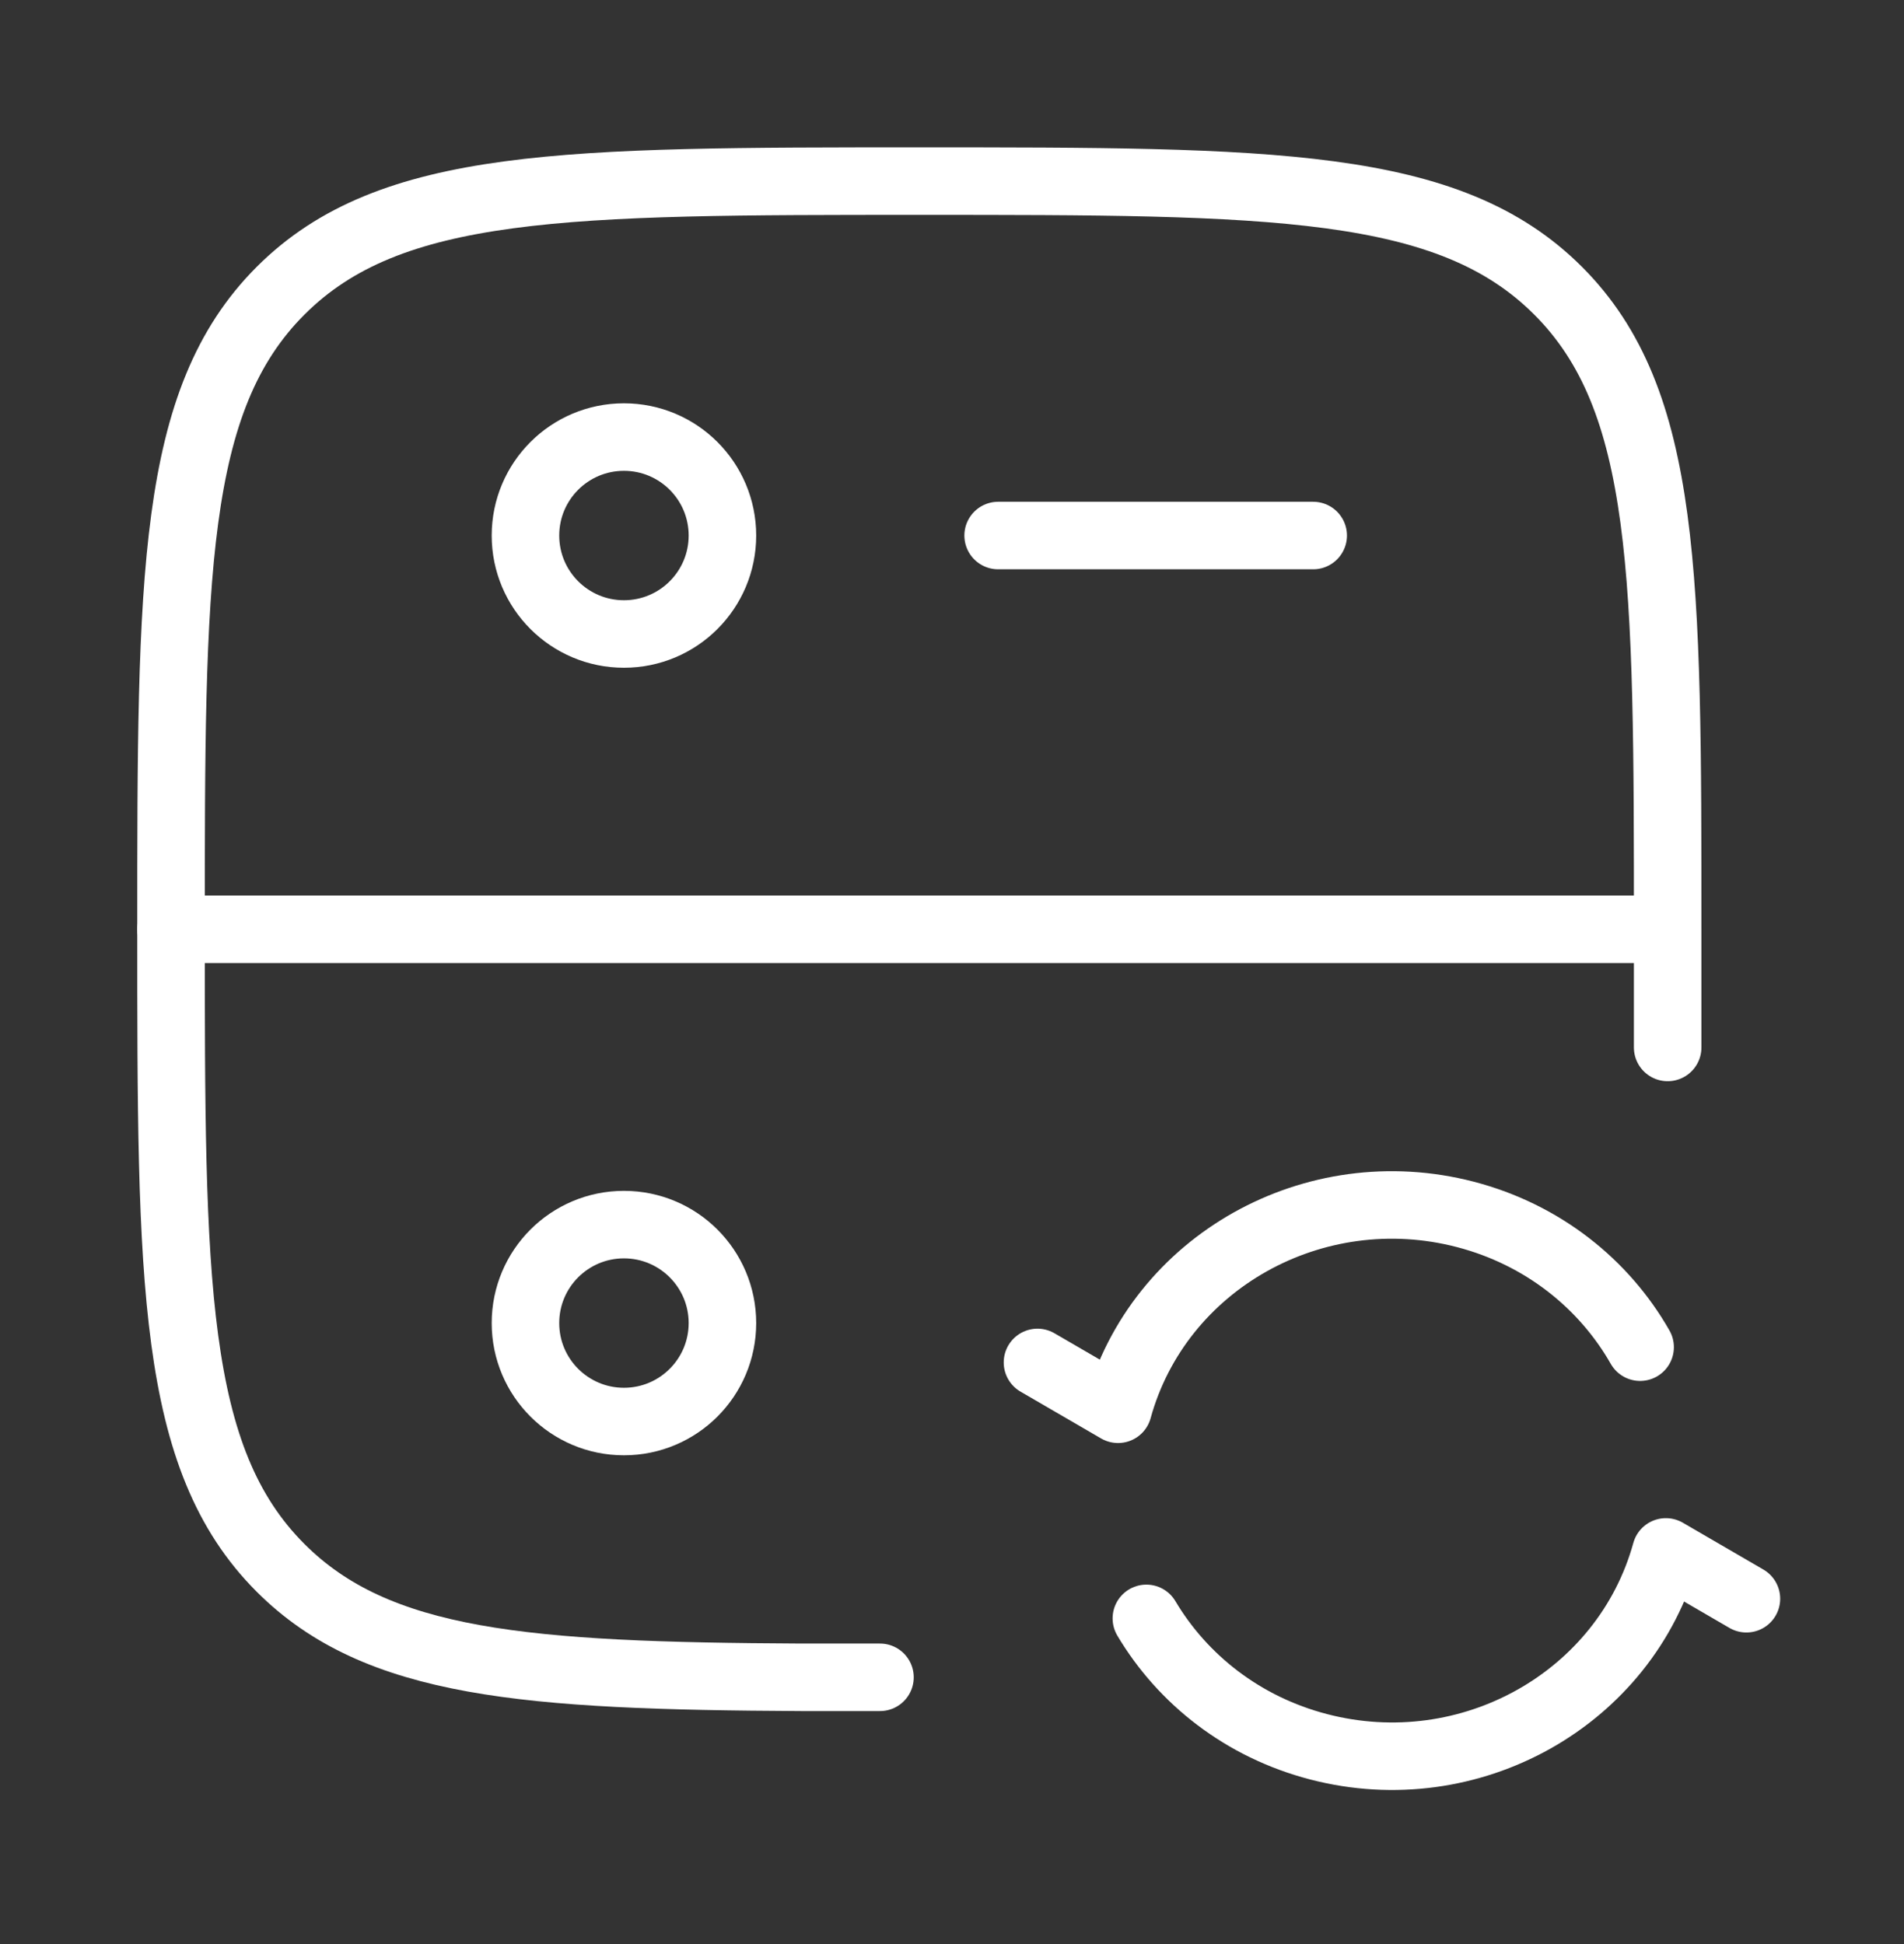
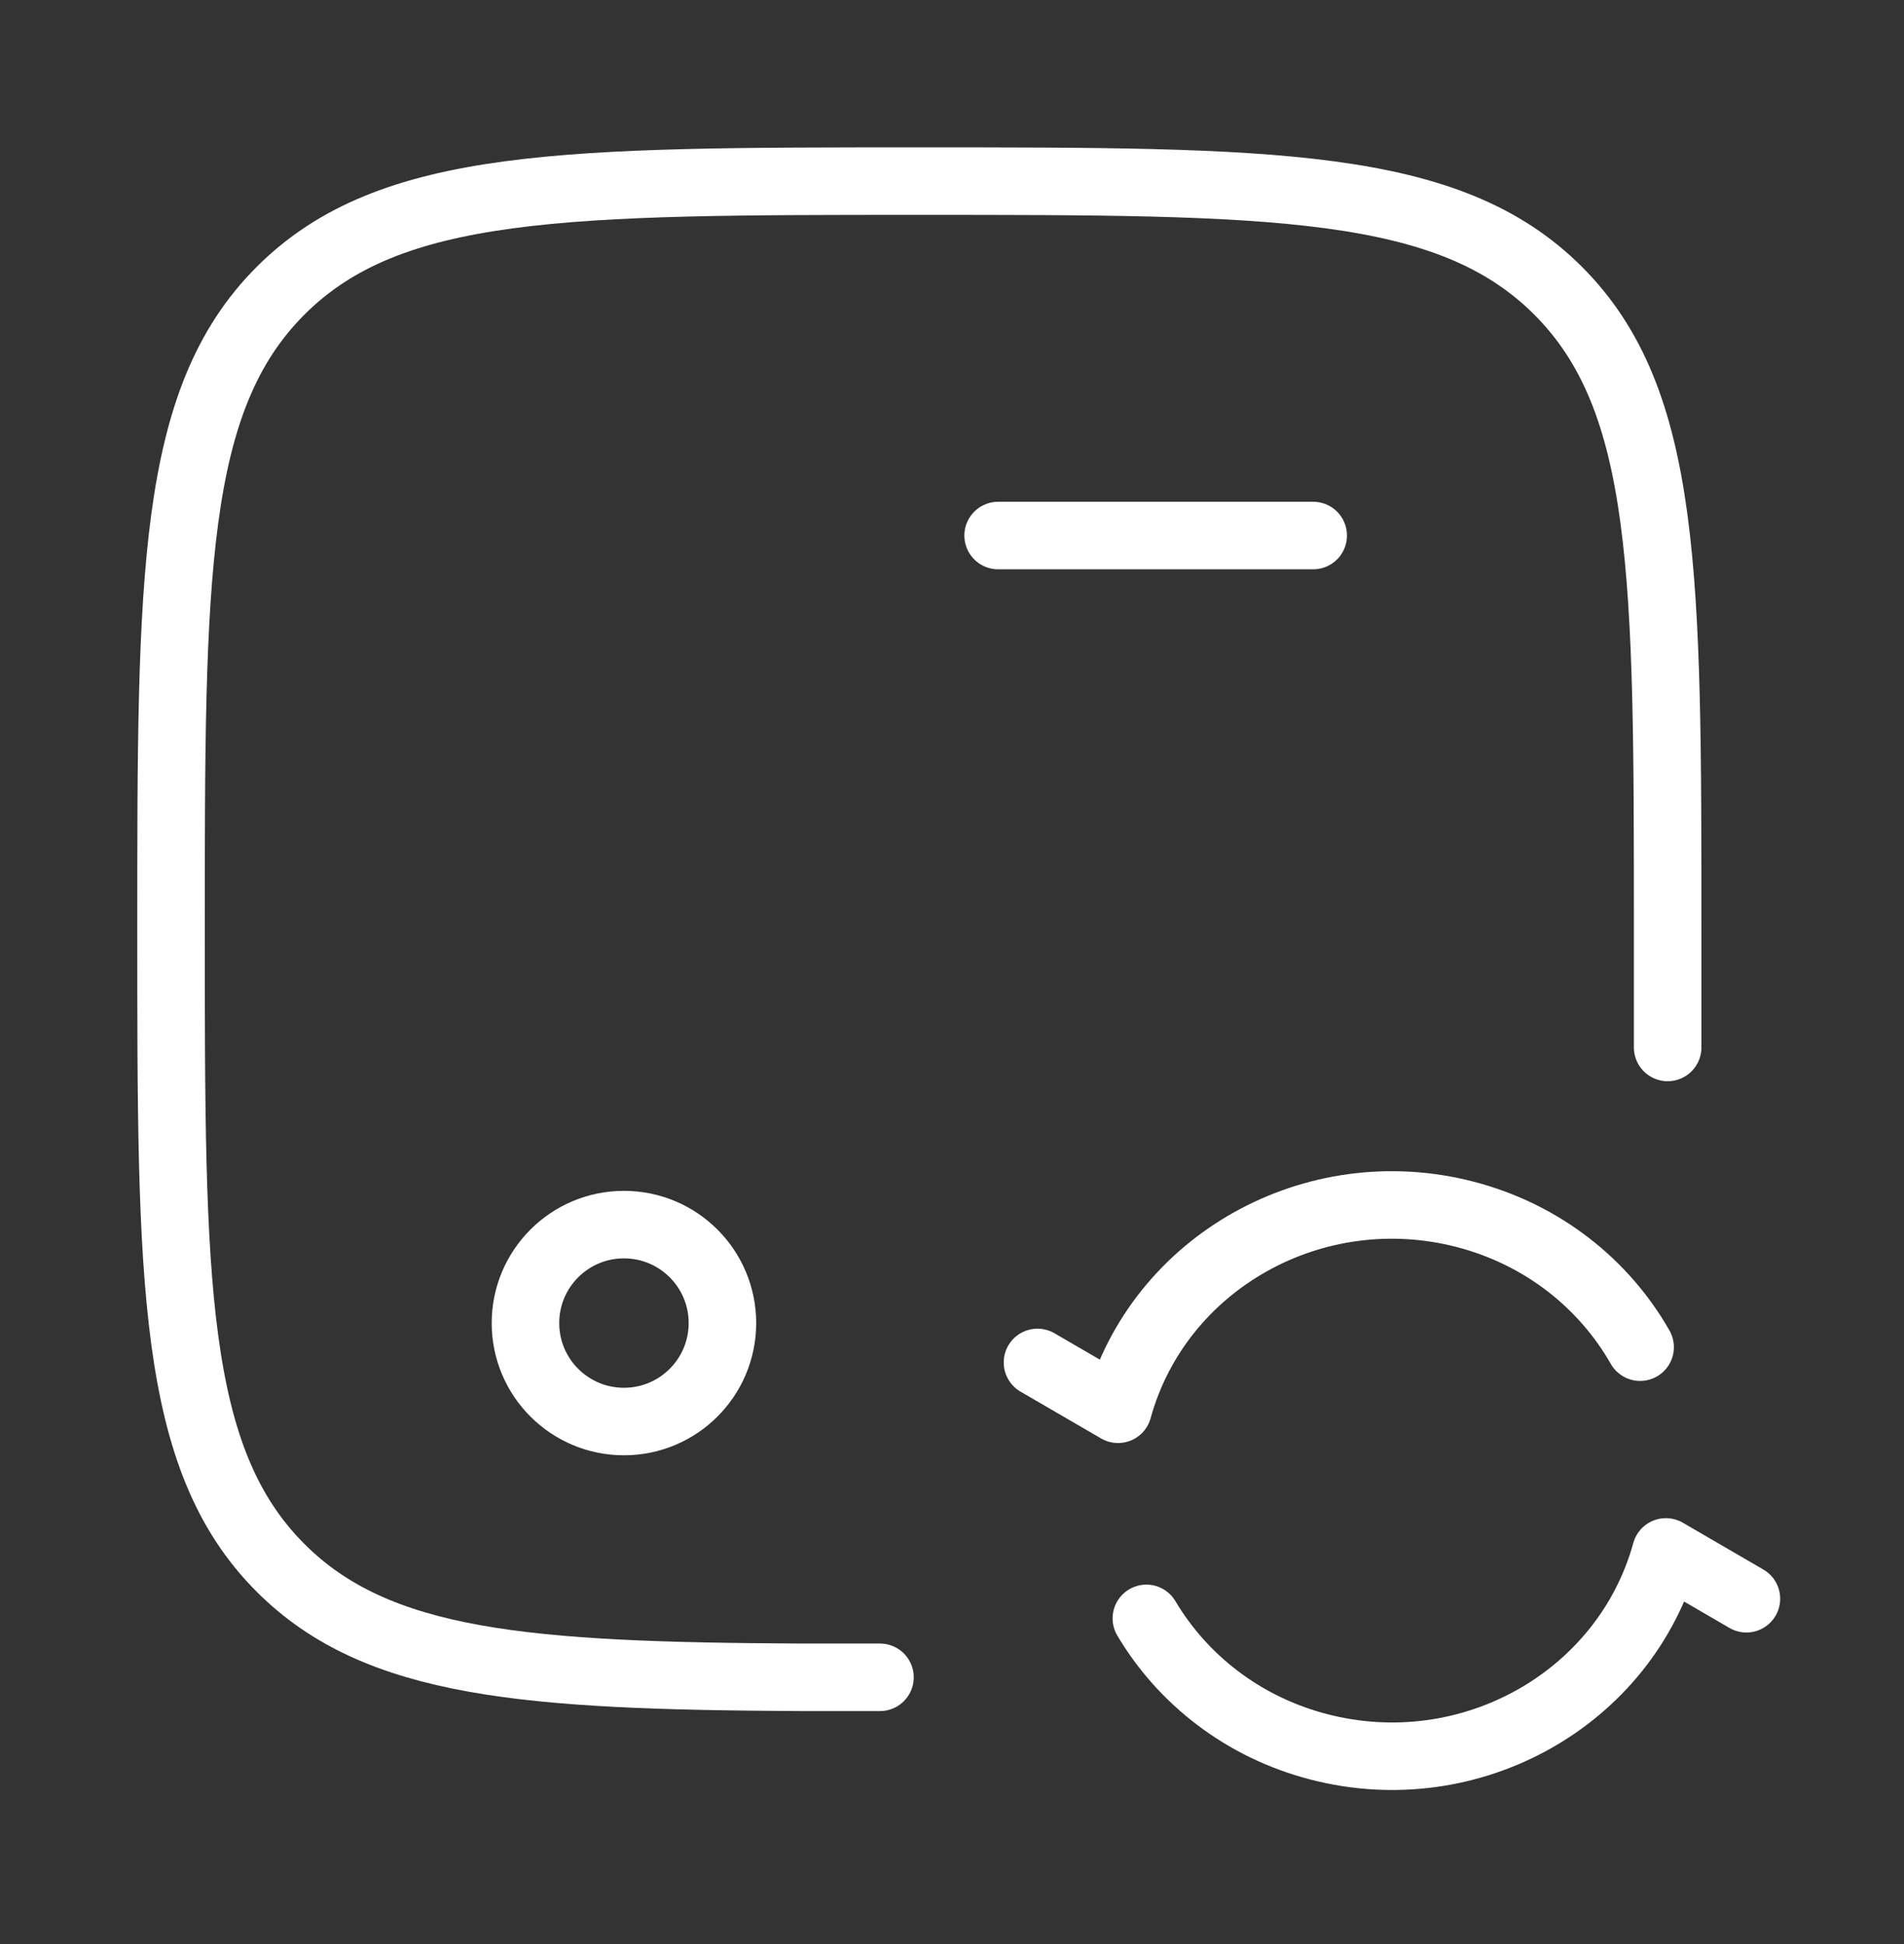
<svg xmlns="http://www.w3.org/2000/svg" width="47" height="48" viewBox="0 0 47 48" fill="none">
  <rect x="0" y="0" width="47" height="48" fill="#333333" stroke="none" />
  <path d="M25.61 33.638L27.599 34.794C28.6 31.165 32.438 29.011 36.172 29.983C38.084 30.481 39.597 31.701 40.486 33.261M43.11 39.472L41.122 38.316C40.121 41.946 36.283 44.1 32.549 43.127C30.682 42.641 29.194 41.465 28.298 39.957" stroke="white" stroke-width="1.667" stroke-linecap="round" stroke-linejoin="round" />
  <path d="M41.166 25.861V22.944C41.166 14.236 41.166 9.882 38.461 7.177C35.756 4.472 31.402 4.472 22.694 4.472C13.986 4.472 9.632 4.472 6.927 7.177C4.222 9.882 4.222 14.236 4.222 22.944C4.222 31.652 4.222 36.006 6.927 38.711C9.312 41.096 12.977 41.378 19.777 41.412H21.722" stroke="white" stroke-width="1.667" stroke-linecap="round" />
-   <path d="M4.222 22.944H41.166" stroke="white" stroke-width="1.667" stroke-linecap="round" stroke-linejoin="round" />
  <path d="M24.639 13.222L32.416 13.222" stroke="white" stroke-width="1.667" stroke-linecap="round" stroke-linejoin="round" />
-   <circle cx="15.402" cy="13.222" r="2.431" stroke="white" stroke-width="1.667" stroke-linecap="round" stroke-linejoin="round" />
  <circle cx="15.402" cy="32.666" r="2.431" stroke="white" stroke-width="1.667" stroke-linecap="round" stroke-linejoin="round" />
</svg>